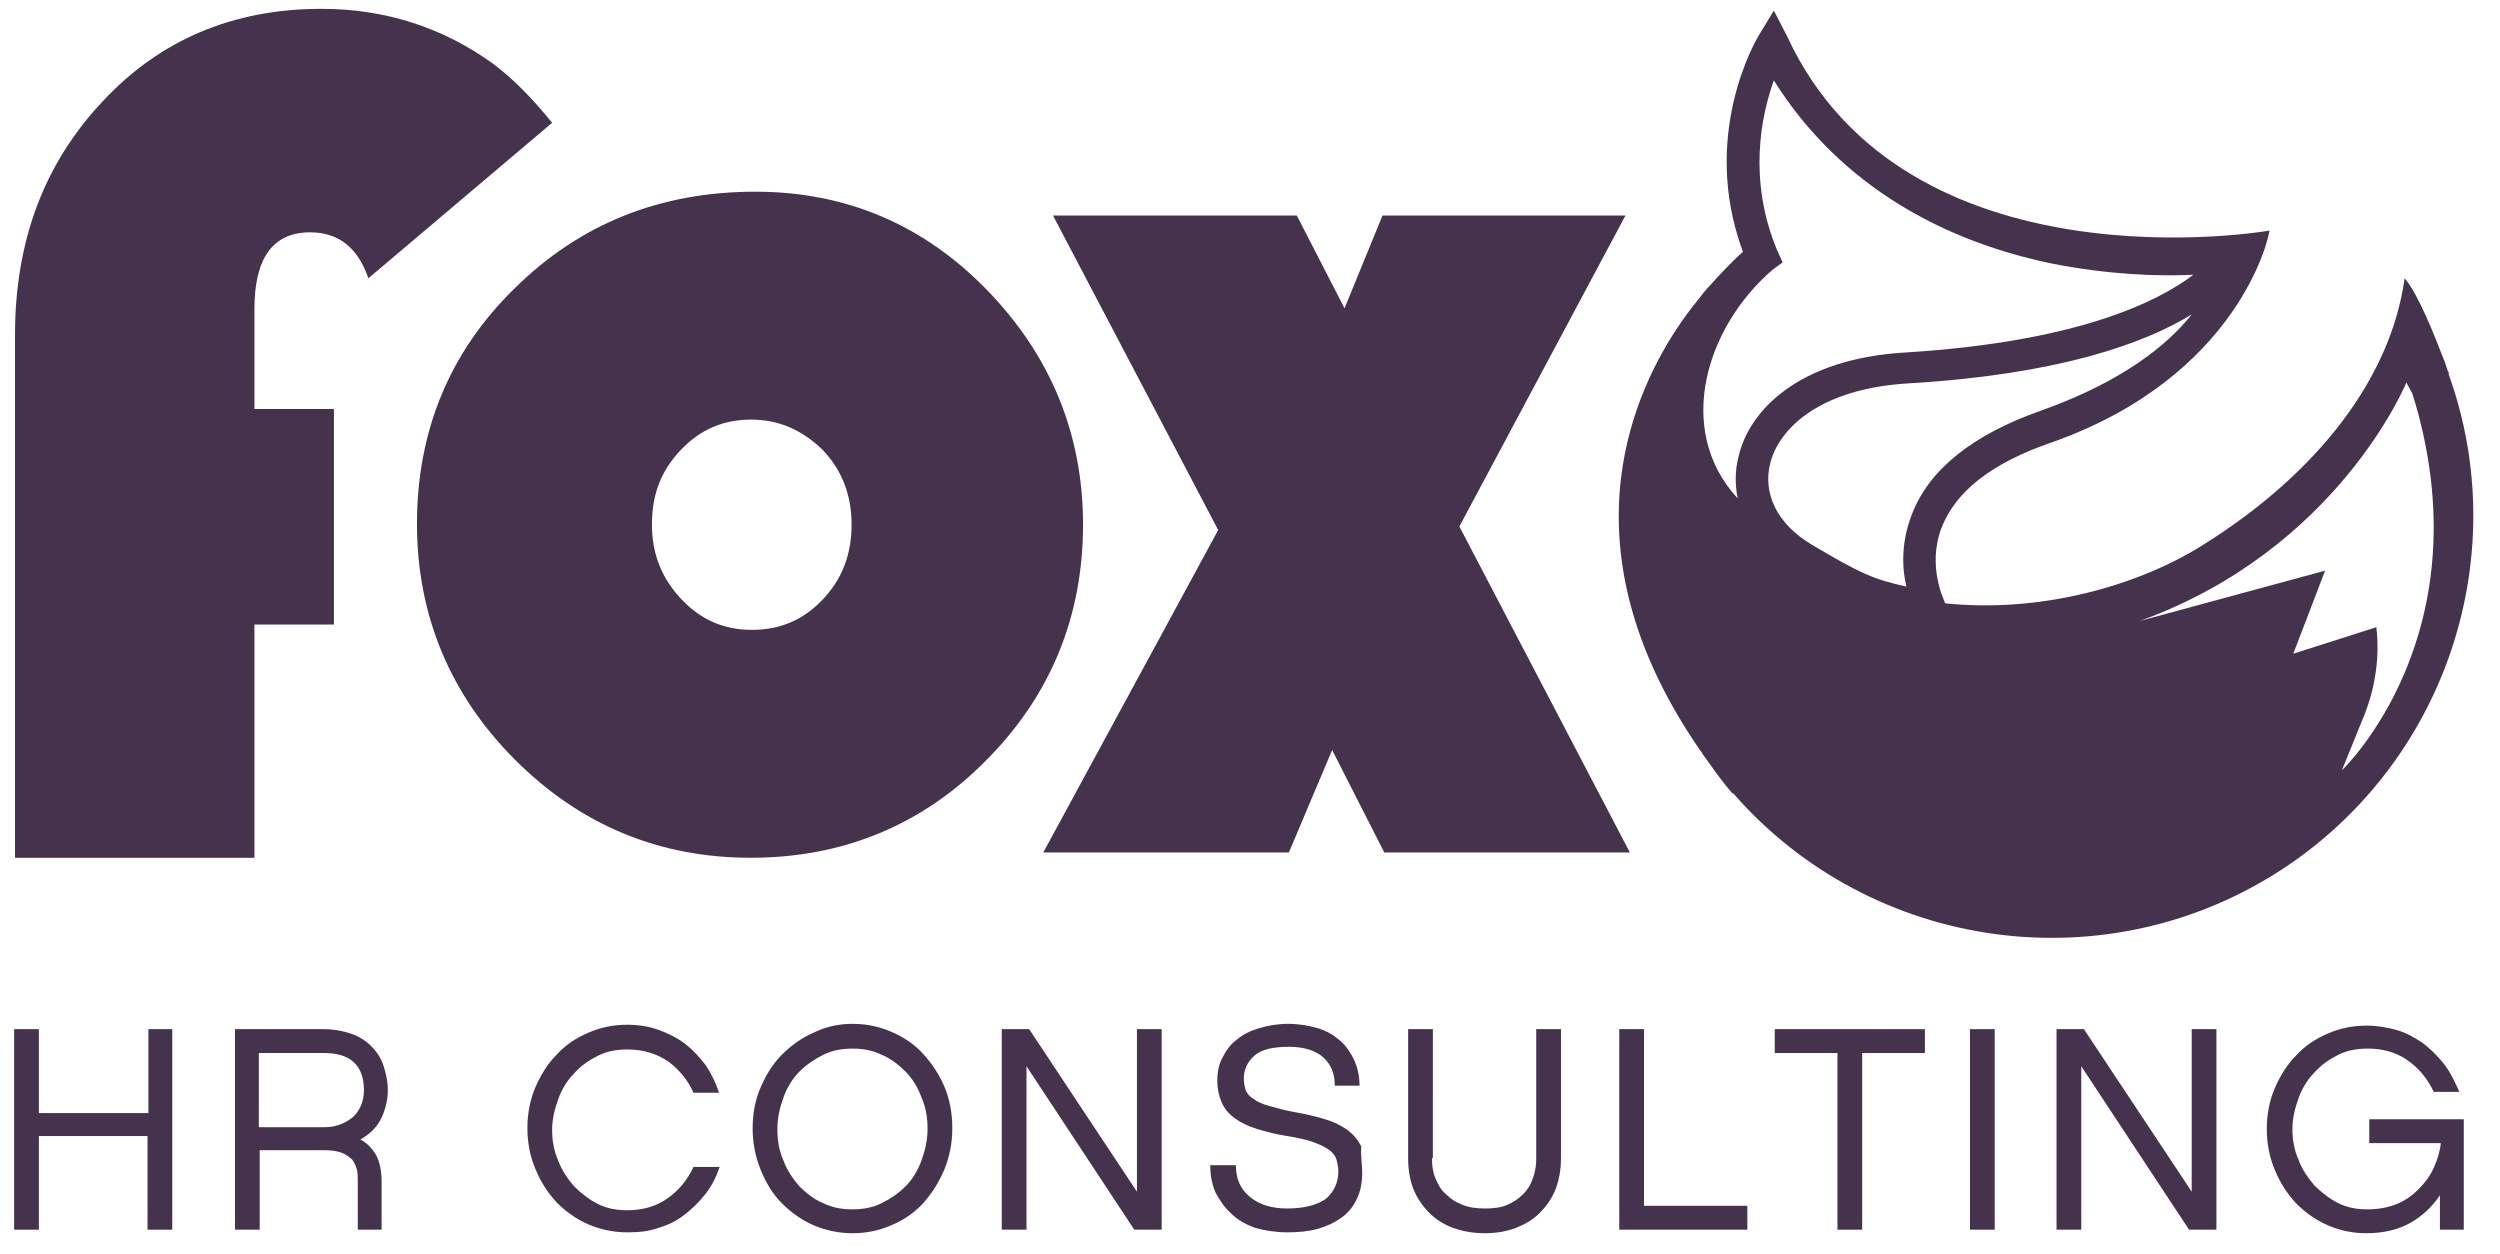
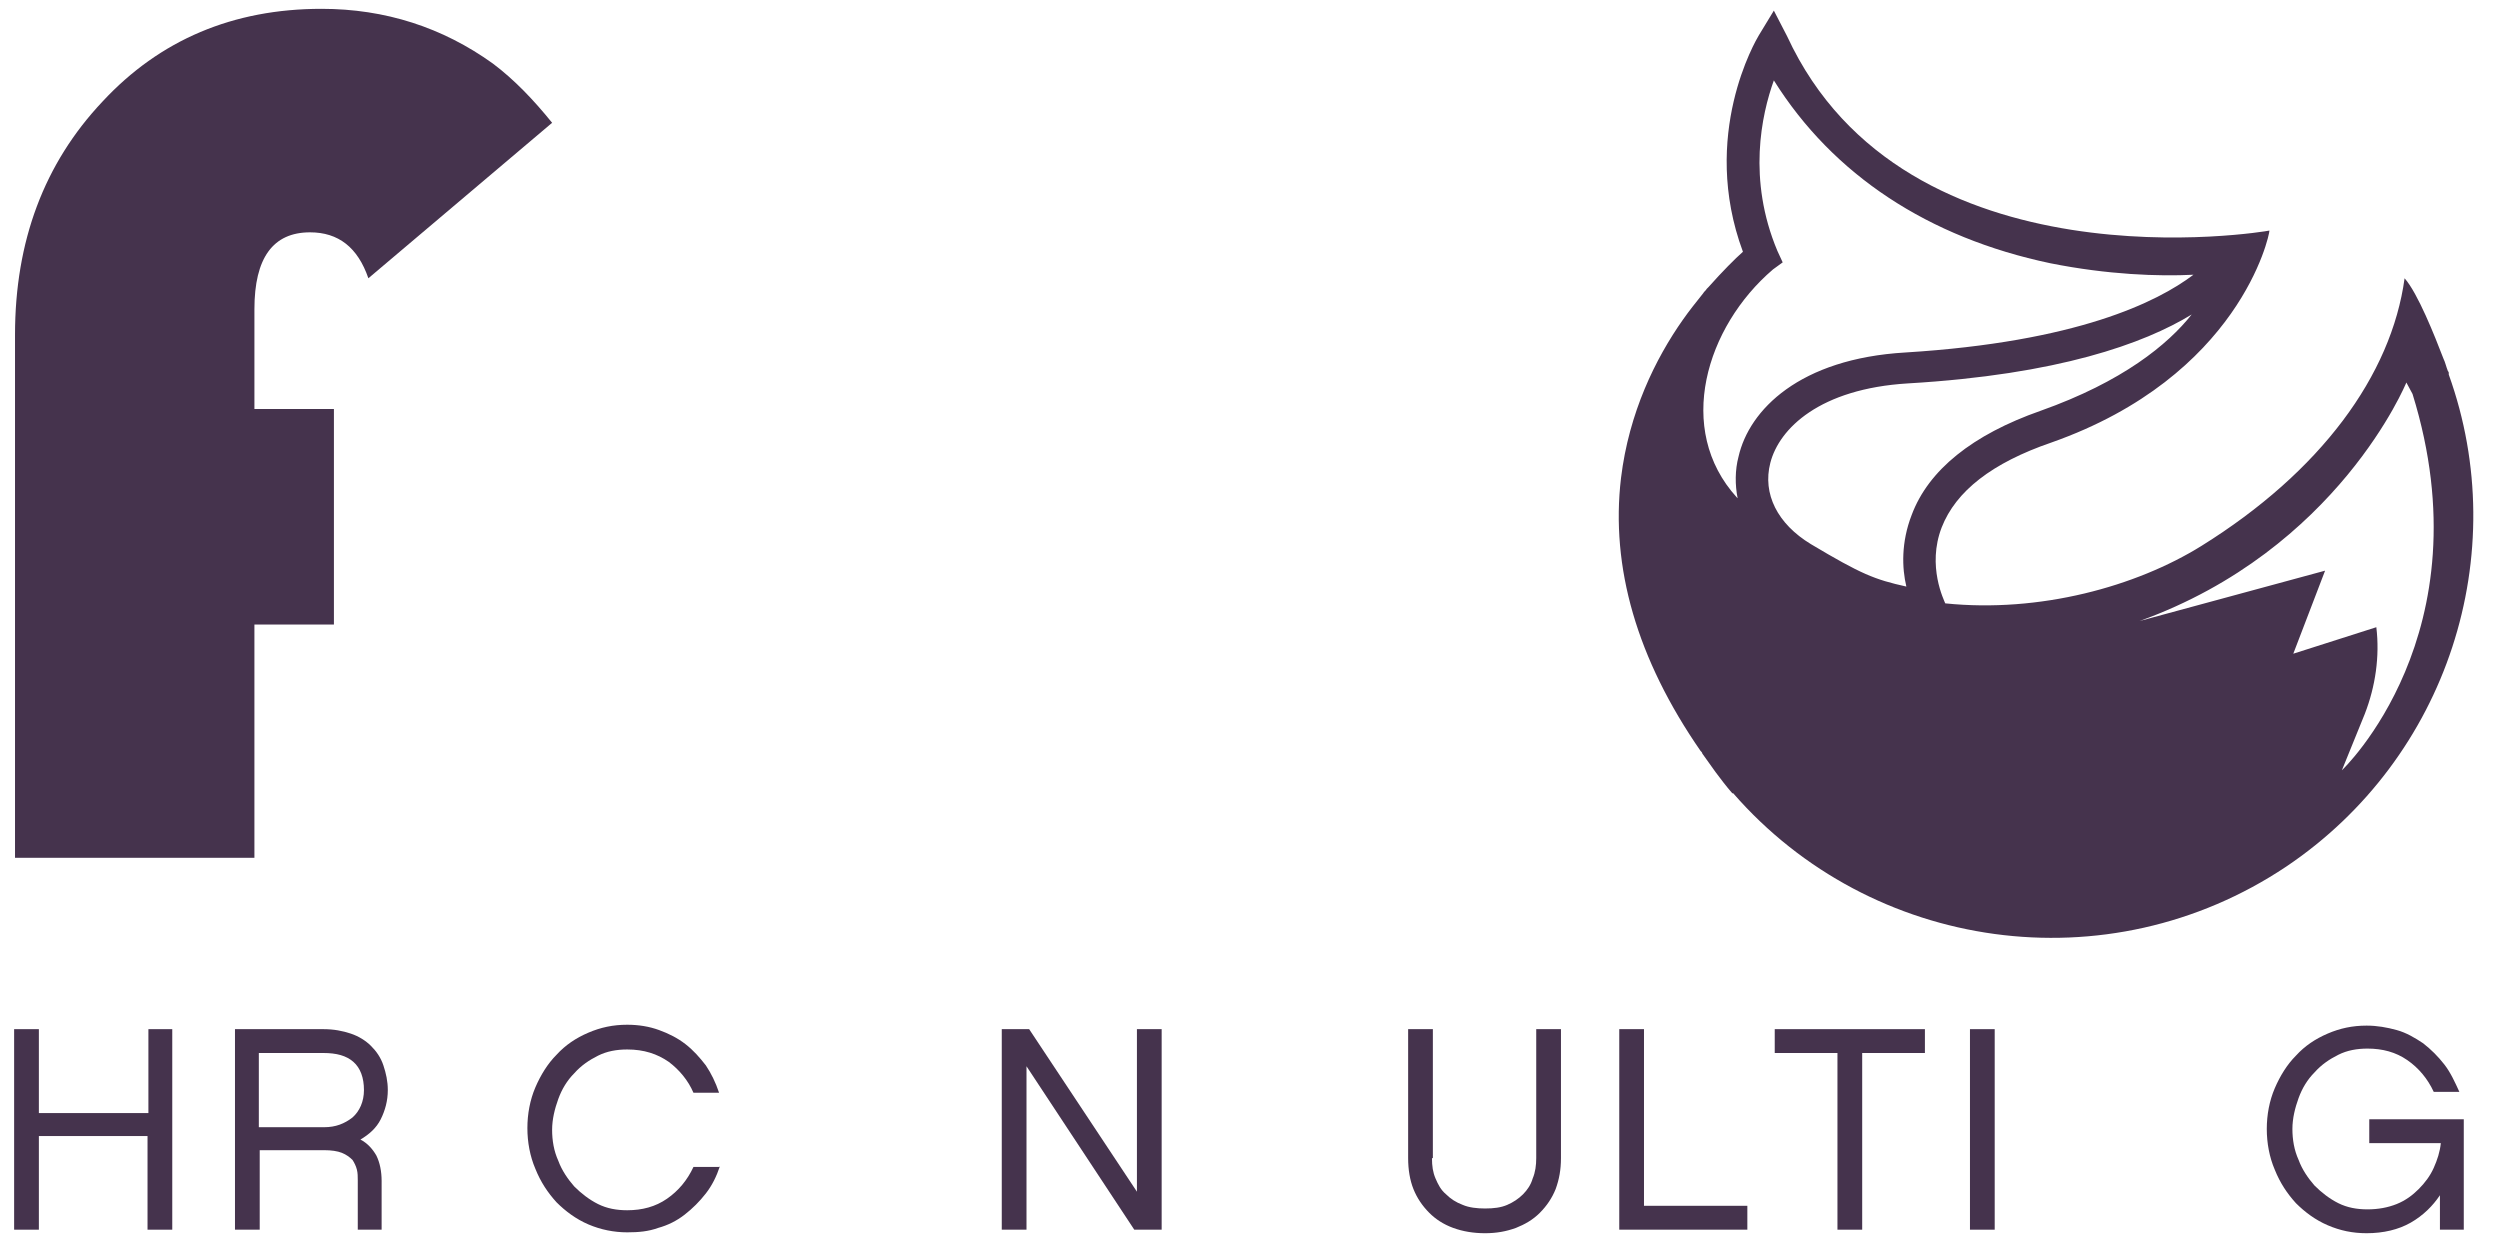
<svg xmlns="http://www.w3.org/2000/svg" version="1.1" id="Layer_1" x="0px" y="0px" viewBox="0 0 283 142" style="enable-background:new 0 0 283 142;" xml:space="preserve">
  <style type="text/css">
	.st0{fill:#45334D;}
</style>
  <g>
    <g>
      <g>
-         <path class="st0" d="M19.5,116.5v22.7h-2.8v-10.6H4.4v10.6H1.6v-22.7h2.8v9.5h12.4v-9.5H19.5z" />
+         <path class="st0" d="M19.5,116.5v22.7h-2.8v-10.6H4.4v10.6H1.6v-22.7h2.8v9.5h12.4v-9.5z" />
        <path class="st0" d="M43.2,139.2h-2.7v-5.6c0-0.4,0-0.8-0.1-1.2c-0.1-0.4-0.3-0.8-0.5-1.1c-0.3-0.3-0.7-0.6-1.2-0.8     c-0.5-0.2-1.2-0.3-2-0.3h-7.3v9h-2.8v-22.7h10c1.2,0,2.2,0.2,3.1,0.5c0.9,0.3,1.7,0.8,2.3,1.4c0.6,0.6,1.1,1.3,1.4,2.2     c0.3,0.9,0.5,1.8,0.5,2.8c0,1.2-0.3,2.3-0.8,3.3c-0.5,1-1.3,1.7-2.3,2.3c0.8,0.4,1.4,1.1,1.8,1.8c0.4,0.8,0.6,1.8,0.6,2.9V139.2z      M36.7,127.6c1.3,0,2.3-0.4,3.2-1.1c0.8-0.7,1.3-1.8,1.3-3.1c0-1.4-0.4-2.5-1.2-3.2c-0.8-0.7-1.9-1-3.4-1h-7.3v8.4H36.7z" />
        <path class="st0" d="M81.5,132c-0.4,1.2-0.9,2.2-1.6,3.1c-0.7,0.9-1.5,1.7-2.4,2.4c-0.9,0.7-1.9,1.2-3,1.5     c-1.1,0.4-2.2,0.5-3.5,0.5c-1.5,0-3-0.3-4.4-0.9c-1.4-0.6-2.6-1.5-3.6-2.5c-1-1.1-1.8-2.3-2.4-3.8c-0.6-1.4-0.9-3-0.9-4.6     c0-1.6,0.3-3.2,0.9-4.6c0.6-1.4,1.4-2.7,2.4-3.7c1-1.1,2.2-1.9,3.6-2.5c1.4-0.6,2.8-0.9,4.4-0.9c1.3,0,2.5,0.2,3.6,0.6     c1.1,0.4,2.1,0.9,3,1.6c0.9,0.7,1.6,1.5,2.3,2.4c0.6,0.9,1.1,1.9,1.5,3.1h-2.9c-0.6-1.4-1.6-2.6-2.8-3.5     c-1.3-0.9-2.8-1.4-4.7-1.4c-1.2,0-2.3,0.2-3.3,0.7c-1,0.5-1.9,1.1-2.7,2c-0.8,0.8-1.4,1.8-1.8,2.9c-0.4,1.1-0.7,2.3-0.7,3.5     c0,1.2,0.2,2.4,0.7,3.5c0.4,1.1,1.1,2.1,1.8,2.9c0.8,0.8,1.7,1.5,2.7,2c1,0.5,2.1,0.7,3.3,0.7c1.7,0,3.2-0.4,4.5-1.3     c1.3-0.9,2.3-2.1,3-3.6H81.5z" />
-         <path class="st0" d="M96.5,115.9c1.6,0,3,0.3,4.4,0.9c1.4,0.6,2.6,1.4,3.6,2.5c1,1.1,1.8,2.3,2.4,3.7c0.6,1.4,0.9,3,0.9,4.7     c0,1.7-0.3,3.2-0.9,4.7c-0.6,1.4-1.4,2.7-2.4,3.8c-1,1.1-2.2,1.9-3.6,2.5c-1.4,0.6-2.8,0.9-4.4,0.9c-1.5,0-3-0.3-4.4-0.9     c-1.4-0.6-2.6-1.5-3.6-2.5s-1.8-2.3-2.4-3.8s-0.9-3-0.9-4.7c0-1.7,0.3-3.2,0.9-4.6c0.6-1.4,1.4-2.7,2.4-3.7s2.2-1.9,3.6-2.5     C93.5,116.2,95,115.9,96.5,115.9z M96.5,136.9c1.2,0,2.3-0.2,3.3-0.7c1-0.5,1.9-1.1,2.7-1.9c0.8-0.8,1.4-1.8,1.8-2.9     c0.4-1.1,0.7-2.3,0.7-3.6c0-1.3-0.2-2.5-0.7-3.6c-0.4-1.1-1-2.1-1.8-2.9c-0.8-0.8-1.7-1.5-2.7-1.9c-1-0.5-2.1-0.7-3.3-0.7     c-1.2,0-2.3,0.2-3.3,0.7c-1,0.5-1.9,1.1-2.7,1.9c-0.8,0.8-1.4,1.8-1.8,2.9c-0.4,1.1-0.7,2.3-0.7,3.6c0,1.3,0.2,2.5,0.7,3.6     c0.4,1.1,1.1,2.1,1.8,2.9c0.8,0.8,1.7,1.5,2.7,1.9C94.2,136.7,95.3,136.9,96.5,136.9z" />
        <path class="st0" d="M131.5,139.2h-3.1l-12.2-18.5v18.5h-2.8v-22.7h3.1l12.2,18.4v-18.4h2.8V139.2z" />
-         <path class="st0" d="M154.2,132.8c0,1.1-0.2,2.1-0.6,2.9c-0.4,0.9-1,1.6-1.7,2.1c-0.8,0.6-1.7,1-2.7,1.3     c-1.1,0.3-2.2,0.4-3.5,0.4c-1.3,0-2.5-0.2-3.6-0.5c-1.1-0.4-2-0.9-2.7-1.6c-0.8-0.7-1.3-1.5-1.8-2.4c-0.4-0.9-0.6-2-0.6-3.1h2.9     c0,1.5,0.5,2.7,1.6,3.6c1.1,0.9,2.5,1.3,4.2,1.3c2,0,3.4-0.4,4.4-1.1c0.9-0.8,1.4-1.8,1.4-3.1c0-0.5-0.1-0.9-0.2-1.3     c-0.1-0.4-0.4-0.8-0.8-1.1c-0.4-0.3-1-0.6-1.8-0.9c-0.8-0.3-1.8-0.5-3-0.7c-1.3-0.2-2.4-0.5-3.4-0.8c-1-0.3-1.8-0.7-2.5-1.2     c-0.7-0.5-1.2-1.1-1.5-1.8c-0.3-0.7-0.5-1.5-0.5-2.5c0-1,0.2-1.9,0.6-2.6c0.4-0.8,0.9-1.5,1.6-2c0.7-0.6,1.5-1,2.5-1.3     c1-0.3,2.1-0.5,3.3-0.5c1.2,0,2.4,0.2,3.4,0.5c1,0.3,1.8,0.8,2.5,1.4c0.7,0.6,1.2,1.4,1.6,2.2c0.4,0.9,0.6,1.9,0.6,2.9h-2.8     c0-1.3-0.4-2.4-1.3-3.2c-0.9-0.8-2.2-1.2-3.9-1.2c-1.8,0-3.1,0.3-3.9,1c-0.8,0.7-1.2,1.6-1.2,2.6c0,0.5,0.1,0.9,0.2,1.3     c0.2,0.4,0.4,0.7,0.9,1c0.4,0.3,1,0.6,1.8,0.8c0.7,0.2,1.7,0.5,2.9,0.7c1.2,0.2,2.4,0.5,3.4,0.8c1,0.3,1.8,0.7,2.5,1.2     c0.7,0.5,1.2,1.1,1.6,1.9C154,130.8,154.2,131.7,154.2,132.8z" />
        <path class="st0" d="M162.1,131.1c0,0.9,0.1,1.6,0.4,2.3c0.3,0.7,0.6,1.3,1.2,1.8c0.5,0.5,1.1,0.9,1.9,1.2     c0.7,0.3,1.6,0.4,2.5,0.4c1,0,1.8-0.1,2.5-0.4c0.7-0.3,1.3-0.7,1.8-1.2c0.5-0.5,0.9-1.1,1.1-1.8c0.3-0.7,0.4-1.5,0.4-2.3v-14.6     h2.8v14.6c0,1.3-0.2,2.4-0.6,3.5c-0.4,1-1,1.9-1.8,2.7c-0.8,0.8-1.7,1.3-2.7,1.7c-1.1,0.4-2.2,0.6-3.5,0.6     c-1.3,0-2.5-0.2-3.6-0.6c-1.1-0.4-2-1-2.7-1.7c-0.8-0.8-1.4-1.7-1.8-2.7c-0.4-1-0.6-2.2-0.6-3.5v-14.6h2.8V131.1z" />
        <path class="st0" d="M197.8,139.2h-14.5v-22.7h2.8v20h11.7V139.2z" />
        <path class="st0" d="M210.8,119.2v20H208v-20h-7.1v-2.7h17v2.7H210.8z" />
        <path class="st0" d="M225.7,139.2H223v-22.7h2.8V139.2z" />
-         <path class="st0" d="M250.9,139.2h-3.1l-12.2-18.5v18.5h-2.8v-22.7h3.1l12.2,18.4v-18.4h2.8V139.2z" />
        <path class="st0" d="M278.9,126.8v12.4h-2.7v-3.9c-0.8,1.2-1.9,2.3-3.3,3.1c-1.4,0.8-3.1,1.2-5,1.2c-1.6,0-3-0.3-4.4-0.9     c-1.4-0.6-2.6-1.5-3.6-2.5c-1-1.1-1.8-2.3-2.4-3.8c-0.6-1.4-0.9-3-0.9-4.6c0-1.6,0.3-3.2,0.9-4.6c0.6-1.4,1.4-2.7,2.4-3.7     c1-1.1,2.2-1.9,3.6-2.5c1.4-0.6,2.8-0.9,4.4-0.9c1.2,0,2.3,0.2,3.4,0.5c1.1,0.3,2.1,0.9,3,1.5c0.9,0.7,1.7,1.5,2.4,2.4     c0.7,0.9,1.2,2,1.7,3.1h-2.9c-0.7-1.5-1.7-2.7-3-3.6c-1.3-0.9-2.8-1.3-4.5-1.3c-1.2,0-2.3,0.2-3.3,0.7c-1,0.5-1.9,1.1-2.7,2     c-0.8,0.8-1.4,1.8-1.8,2.9c-0.4,1.1-0.7,2.3-0.7,3.5c0,1.2,0.2,2.4,0.7,3.5c0.4,1.1,1.1,2.1,1.8,2.9c0.8,0.8,1.7,1.5,2.7,2     c1,0.5,2.1,0.7,3.3,0.7c1.2,0,2.3-0.2,3.3-0.6c1-0.4,1.8-1,2.5-1.7c0.7-0.7,1.3-1.5,1.7-2.4c0.4-0.9,0.7-1.8,0.8-2.8h-8.1v-2.7     H278.9z" />
      </g>
    </g>
    <g>
      <g>
        <path class="st0" d="M272.2,31.5c-1.5,11-9.5,21.9-23,30.3c-7.4,4.6-18.3,7.6-29,6.5c-0.1-0.3-2.1-4.2-0.4-8.6     c1.6-4.1,5.7-7.3,12.4-9.6c21.3-7.5,24.7-23.4,24.7-24c-0.4,0.1-41.2,7-54.6-22l-1.5-2.9L199.1,4c-0.3,0.5-6.7,11.3-1.8,24.5     c-0.9,0.8-2.3,2.2-3.9,4c-0.1,0.1-0.1,0.1-0.2,0.2c-0.1,0.2-0.3,0.3-0.4,0.5c-0.8,1-1.6,2-2.3,3c-3.1,4.4-6.1,10.5-7,17.9     c-1.2,10.1,1.8,20.5,9,30.9l0,0c0.1,0.1,0.2,0.2,0.2,0.3l0,0c0.5,0.7,1,1.4,1.5,2.1c0.6,0.8,1.2,1.6,1.9,2.4l0.1,0     c15.6,17.9,42.4,21.8,62.6,8.3c18.3-12.3,25.7-35.4,18.4-55.7c0-0.1,0-0.1,0-0.2c0,0,0-0.1-0.1-0.2c-0.2-0.5-0.3-1-0.5-1.4     C275.6,38,273.7,33.2,272.2,31.5z M196.7,56.4l-0.1-0.1c-7-7.7-3.5-19.3,4.1-25.8l1.1-0.8l-0.6-1.3c-3.4-8.1-1.8-15.4-0.4-19.3     c6.7,10.7,17.5,17.8,31.3,20.7c6.5,1.3,12.3,1.5,16.2,1.3c-4.1,3.1-13.2,7.6-32.6,8.8c-12,0.7-17.7,6.5-18.9,11.8     C196.4,53.2,196.4,54.9,196.7,56.4z M205,61.6c-3.8-2.3-5.5-5.7-4.6-9.2c1-3.9,5.6-8.4,15.6-9c17-1,26.7-4.5,32.1-7.8     c-2.7,3.4-7.8,7.6-17.1,10.9c-7.7,2.7-12.7,6.7-14.6,11.8c-1.2,3.1-1.1,6-0.6,8.1C212.2,65.6,210.7,65,205,61.6z M273.1,44.6     c8.4,27.1-8,42.6-8,42.6l2.6-6.4c1.2-3.1,1.7-6.5,1.3-9.8l-9.4,3l3.6-9.4l-21,5.7c22.5-8.1,30.2-27,30.2-27L273.1,44.6z" />
      </g>
    </g>
    <g>
      <g>
-         <path class="st0" d="M85,97.1c-10.4,0-19.3-3.7-26.7-11.1c-7.3-7.3-11.1-16.3-11.1-26.7c0-10.5,3.7-19.5,11.1-26.7     c7.4-7.3,16.5-10.9,27.2-10.9c10.2,0,19,3.7,26.2,11.1c7.2,7.4,10.9,16.3,10.9,26.6c0,10.4-3.7,19.4-11,26.7     C104.4,93.4,95.4,97.1,85,97.1z M85,47.5c-3.1,0-5.7,1.1-7.9,3.4c-2.3,2.4-3.3,5.1-3.3,8.5c0,3.3,1.1,6.1,3.4,8.5     c2.2,2.3,4.8,3.4,7.9,3.4c3.2,0,5.8-1.1,8-3.4c2.2-2.3,3.3-5.1,3.3-8.5c0-3.4-1.1-6.2-3.3-8.5C90.7,48.6,88.1,47.5,85,47.5z" />
-       </g>
+         </g>
    </g>
    <g>
      <g>
-         <polygon class="st0" points="156.7,96.5 150.8,84.9 145.9,96.5 118.1,96.5 137.9,60 119.2,24.4 146.8,24.4 152.2,34.9      156.5,24.4 184,24.4 165.2,59.6 184.5,96.5    " />
-       </g>
+         </g>
    </g>
    <g>
      <path class="st0" d="M62.5,13.9c-2.1-2.6-4.3-4.9-6.7-6.7C50.1,3.1,43.6,1,36.4,1c-10,0-18.3,3.5-24.8,10.5    c-6.6,7-9.9,15.8-9.9,26.4v59.2h27.1V70.7h9V46.3h-9V35c0-5.8,2.1-8.7,6.3-8.7c3.2,0,5.4,1.7,6.6,5.2L62.5,13.9" />
    </g>
  </g>
  <g>
</g>
  <g>
</g>
  <g>
</g>
  <g>
</g>
  <g>
</g>
  <g>
</g>
  <g>
</g>
  <g>
</g>
  <g>
</g>
  <g>
</g>
  <g>
</g>
  <g>
</g>
  <g>
</g>
  <g>
</g>
  <g>
</g>
</svg>